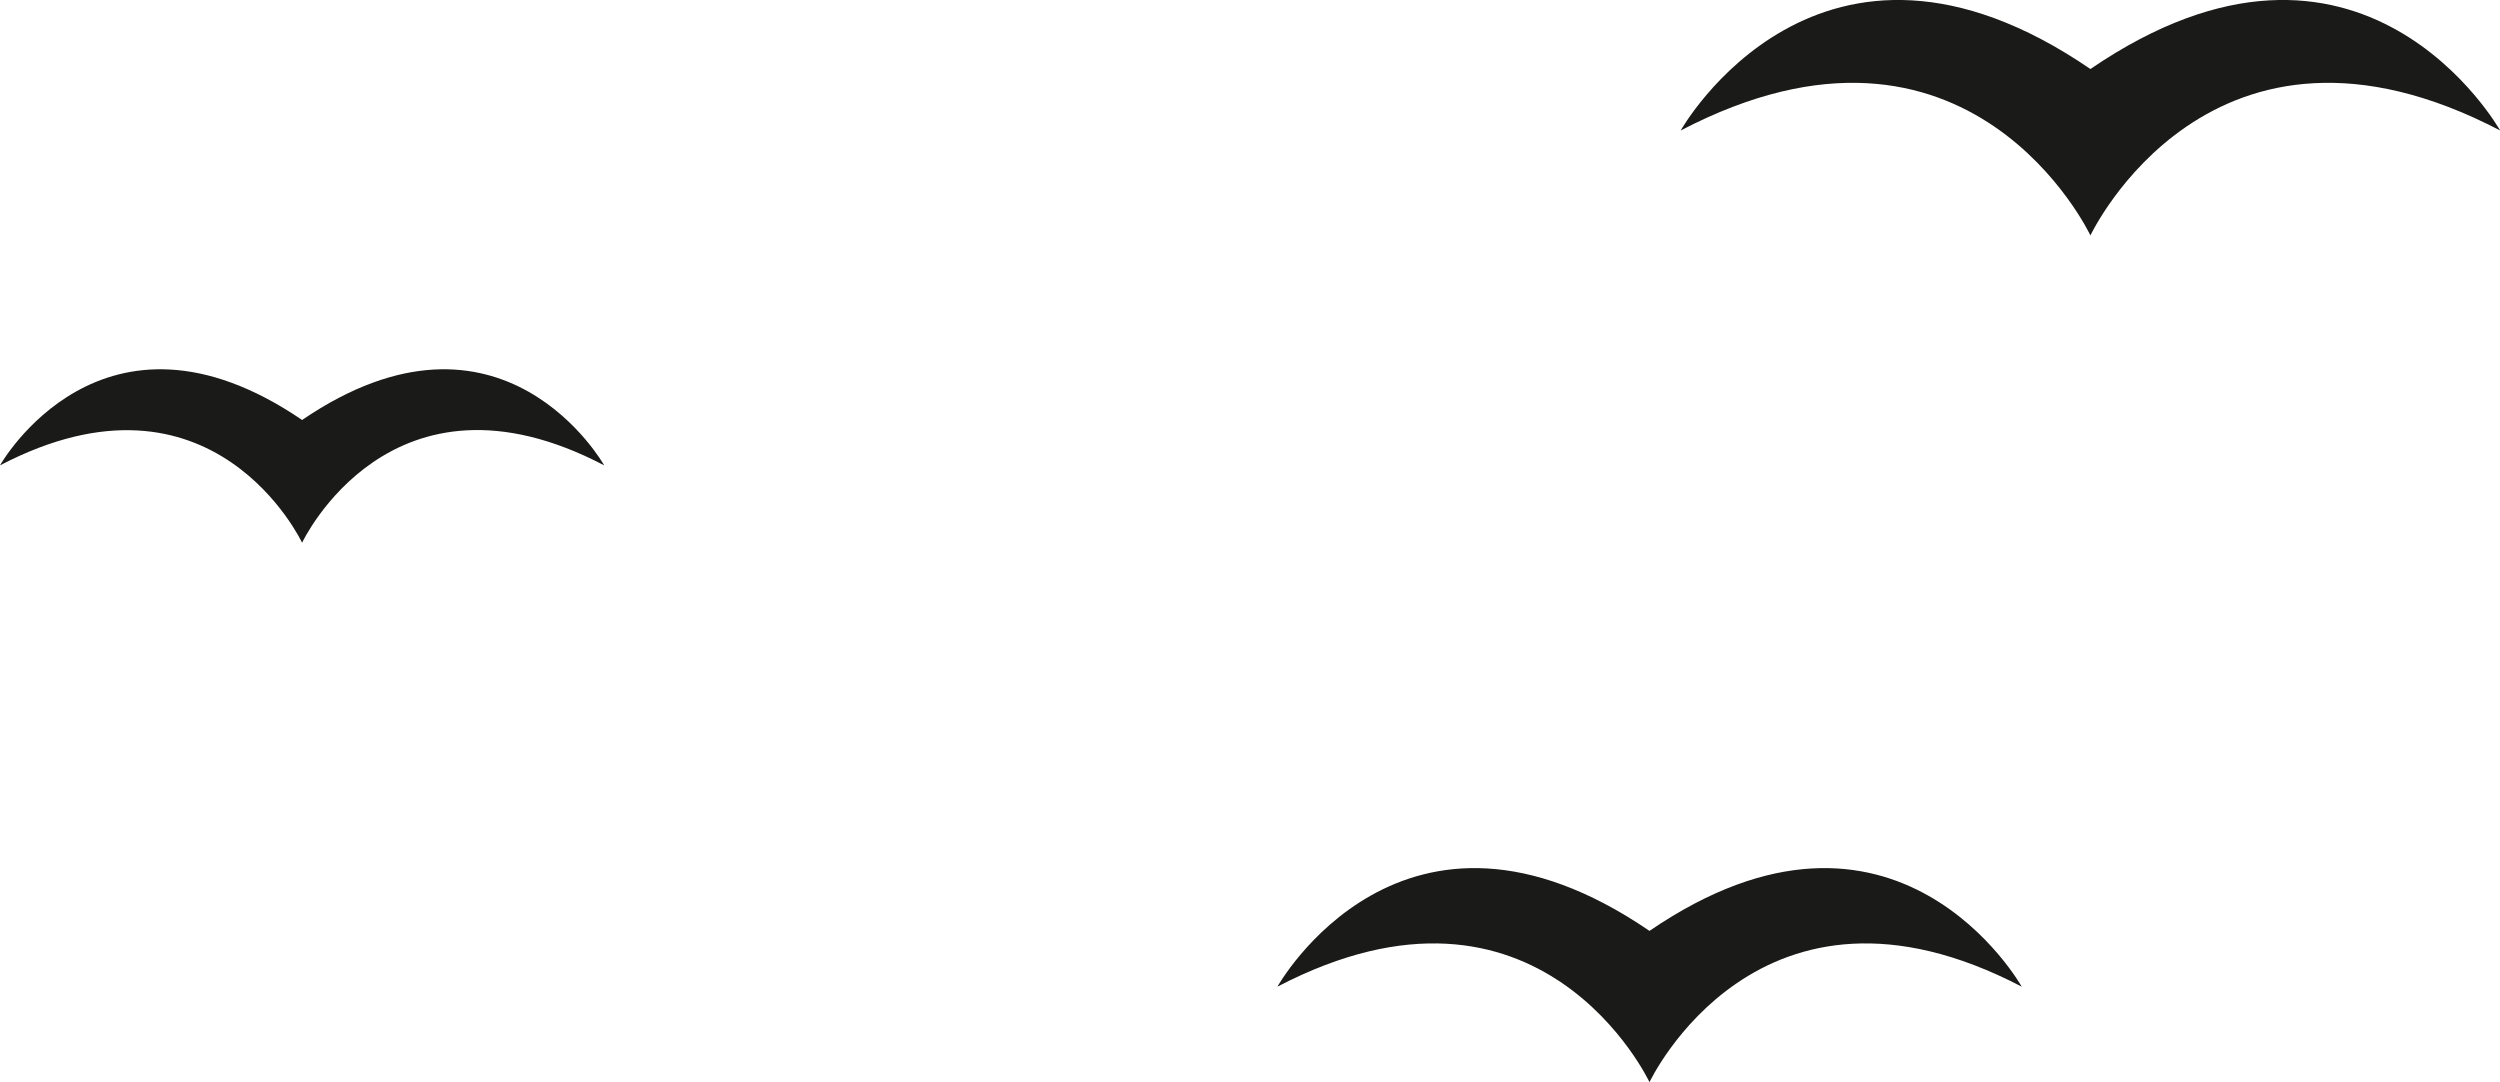
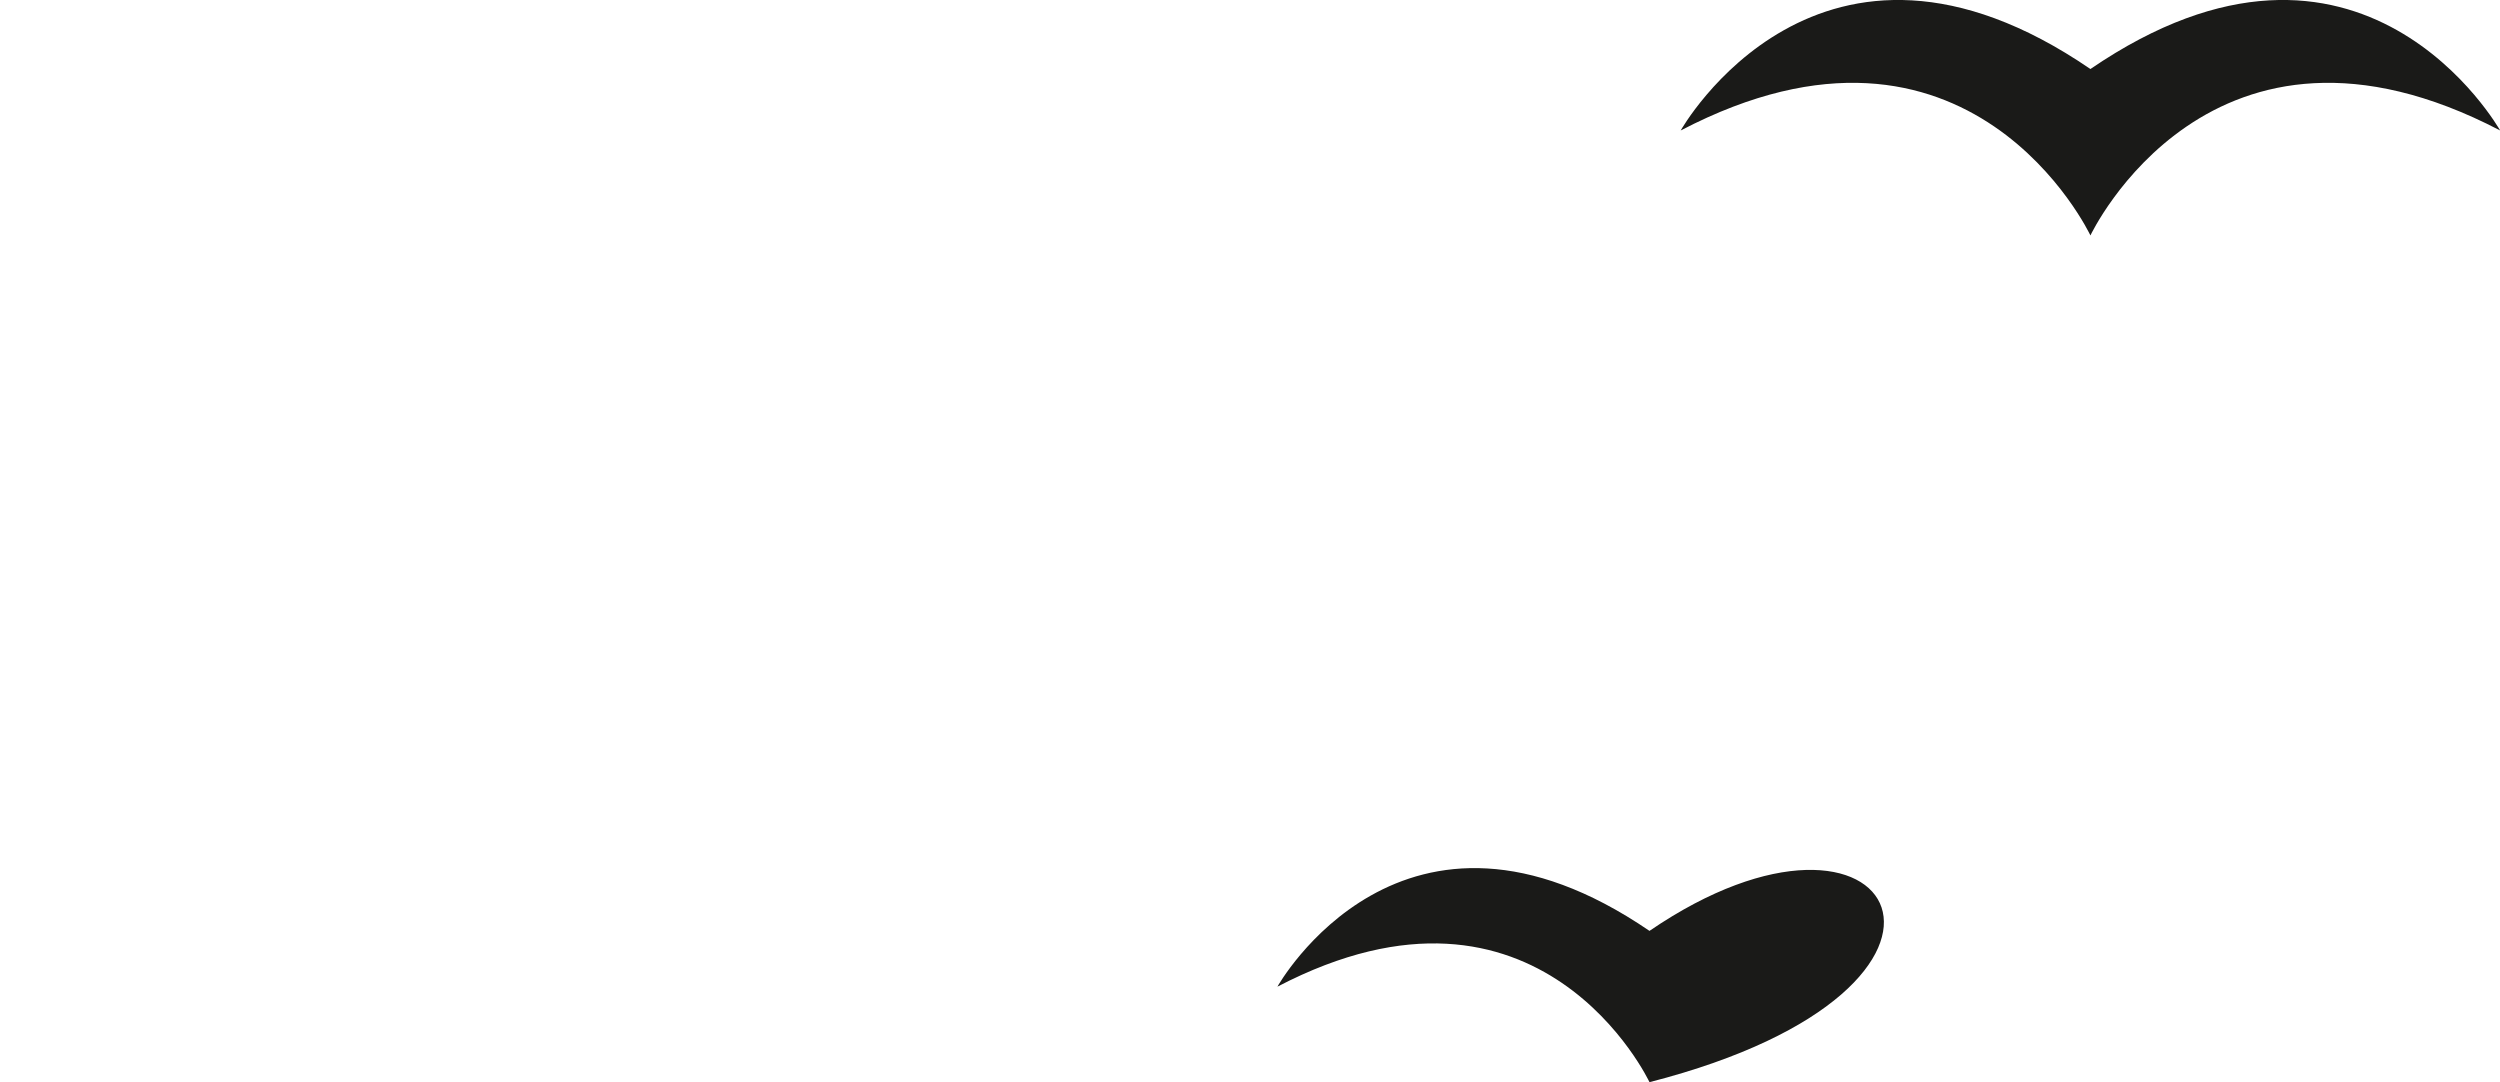
<svg xmlns="http://www.w3.org/2000/svg" viewBox="0 0 158.64 68.67">
  <defs>
    <style>.cls-1{fill:#1a1a18;}</style>
  </defs>
  <g id="Ebene_2" data-name="Ebene 2">
    <g id="Voegel">
      <path class="cls-1" d="M132.65,4.38c-17.21-11.77-26,3.9-26,3.9,18.35-9.58,26,6.66,26,6.66s7.64-16.24,26-6.66C158.64,8.28,149.87-7.39,132.65,4.38Z" />
-       <path class="cls-1" d="M104.67,59.07C89,48.37,81.06,62.61,81.06,62.61c16.68-8.7,23.61,6.06,23.61,6.06s6.94-14.76,23.62-6.06C128.29,62.61,120.32,48.37,104.67,59.07Z" />
-       <path class="cls-1" d="M19.17,26.65C6.47,18,0,29.53,0,29.53c13.54-7.07,19.17,4.91,19.17,4.91s5.63-12,19.17-4.91C38.34,29.53,31.87,18,19.17,26.65Z" />
+       <path class="cls-1" d="M104.67,59.07C89,48.37,81.06,62.61,81.06,62.61c16.68-8.7,23.61,6.06,23.61,6.06C128.29,62.61,120.32,48.37,104.67,59.07Z" />
    </g>
  </g>
</svg>